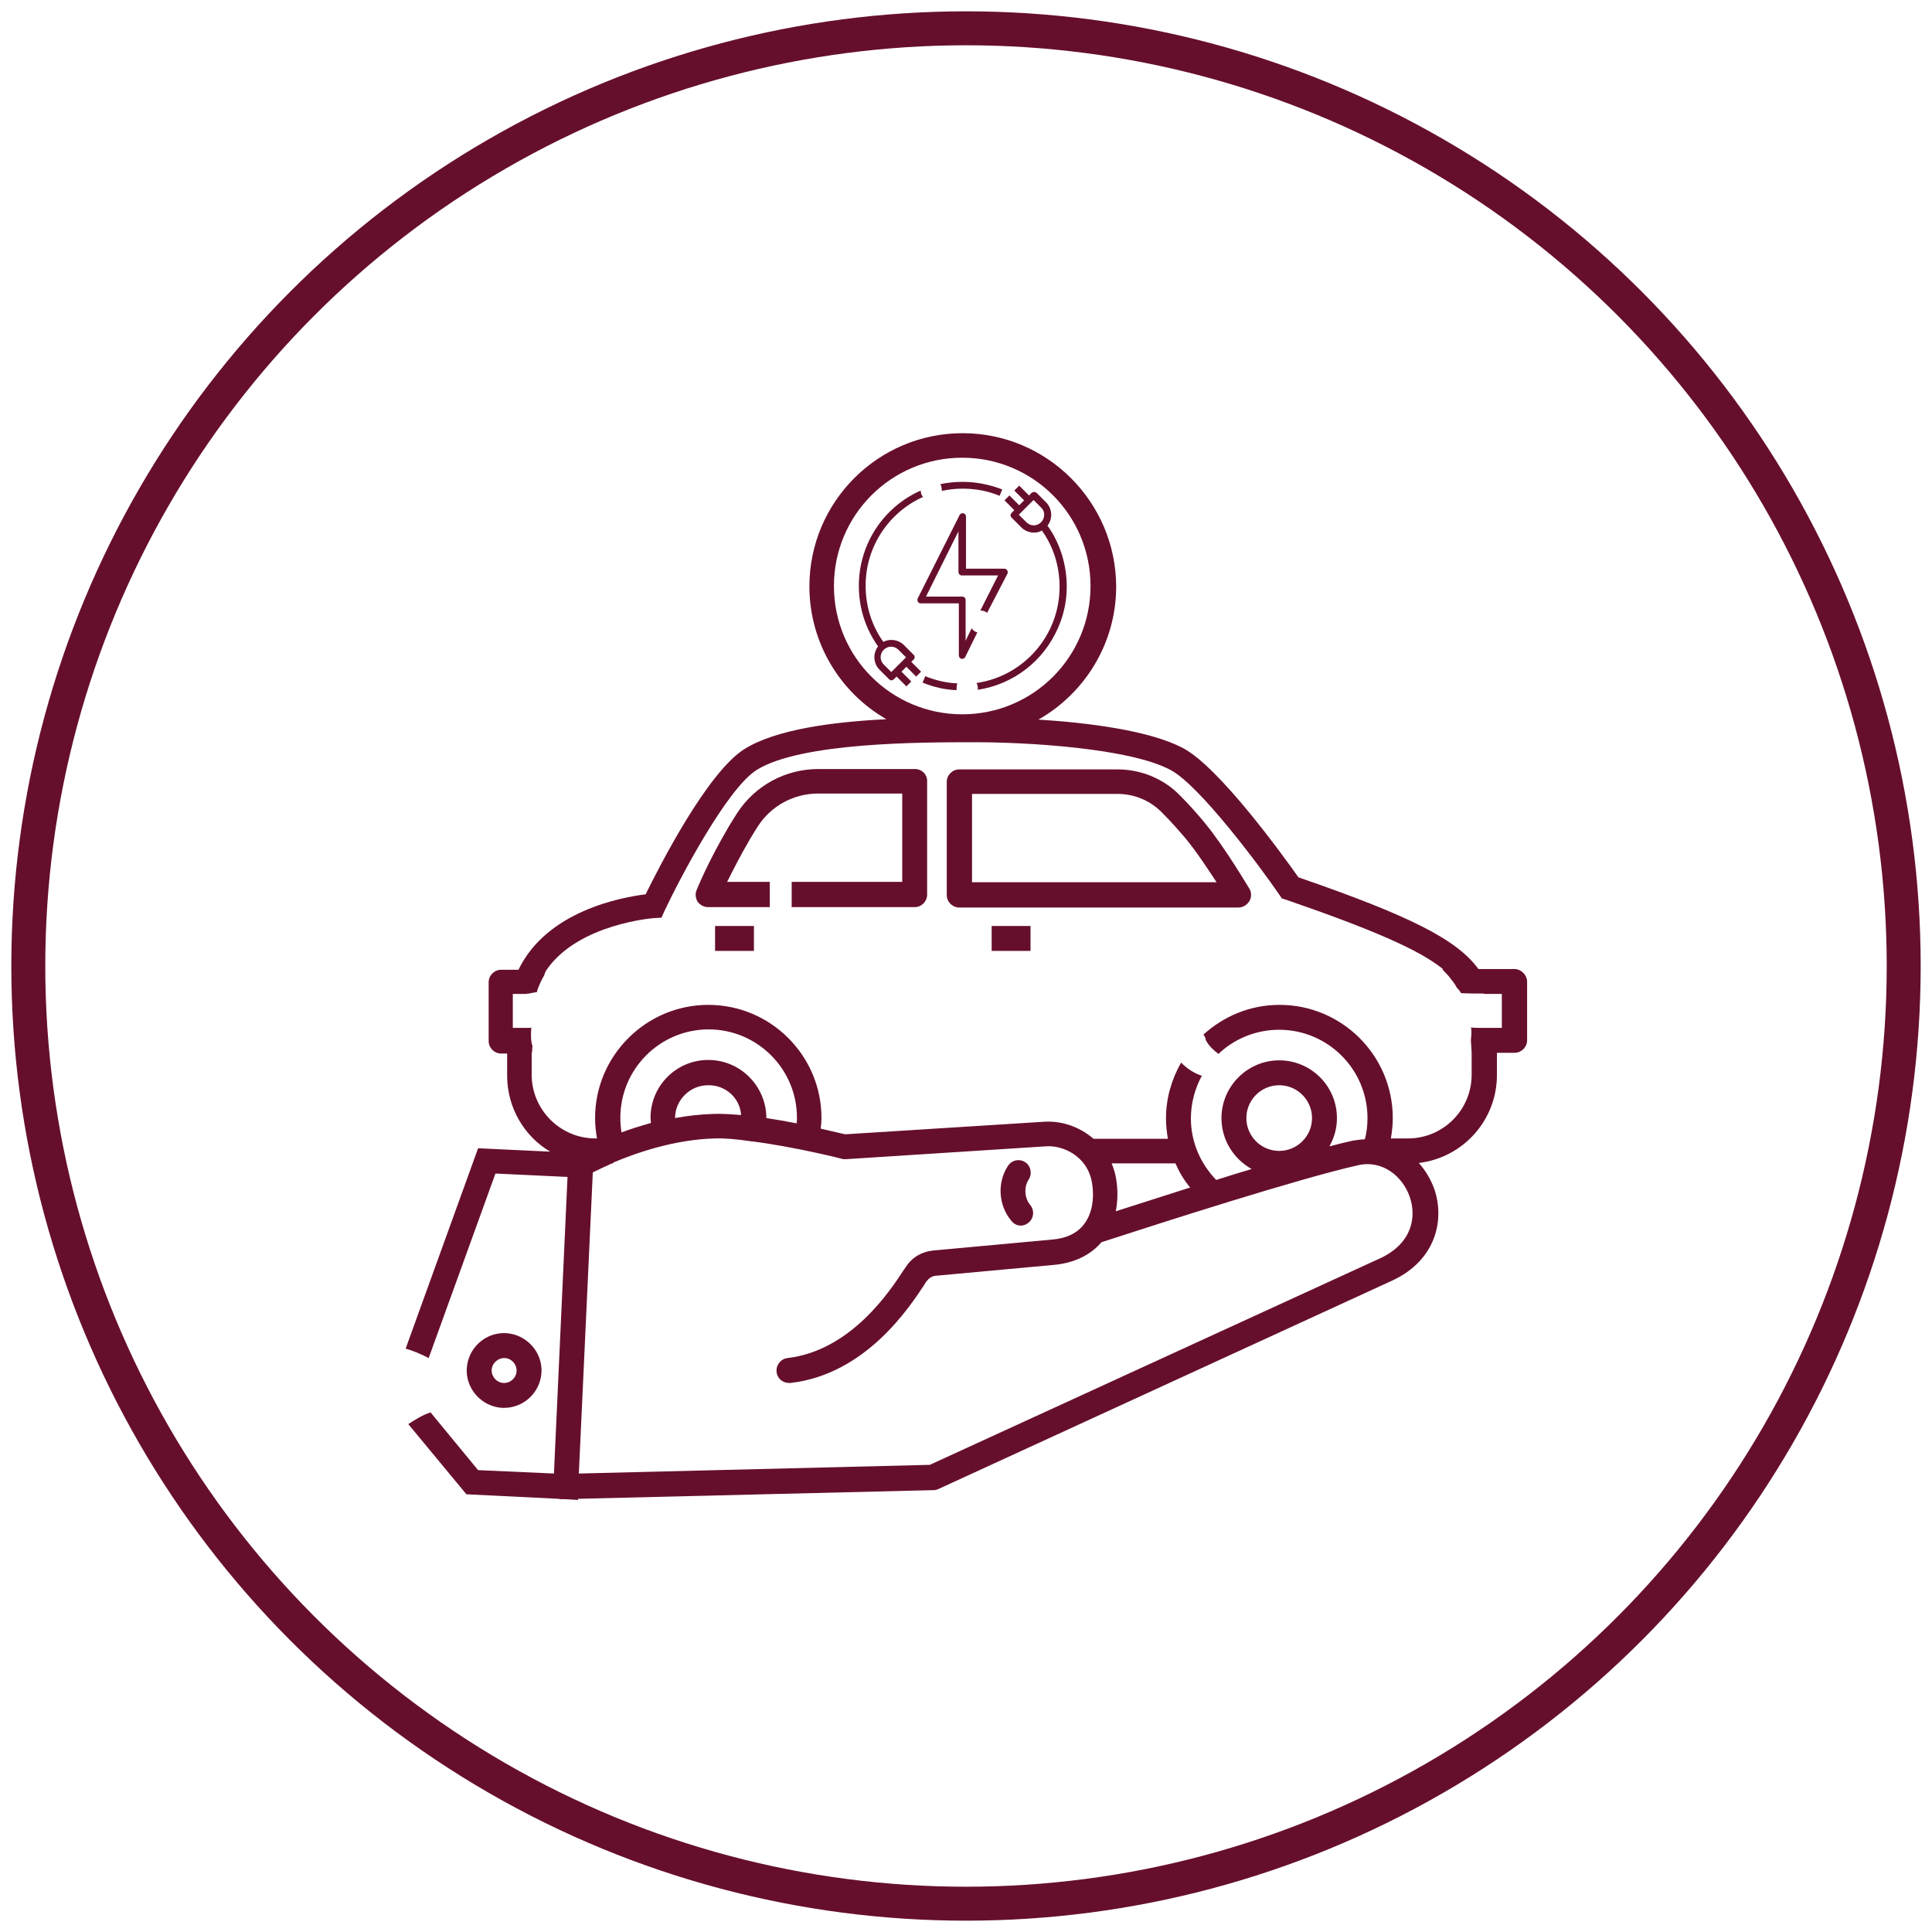
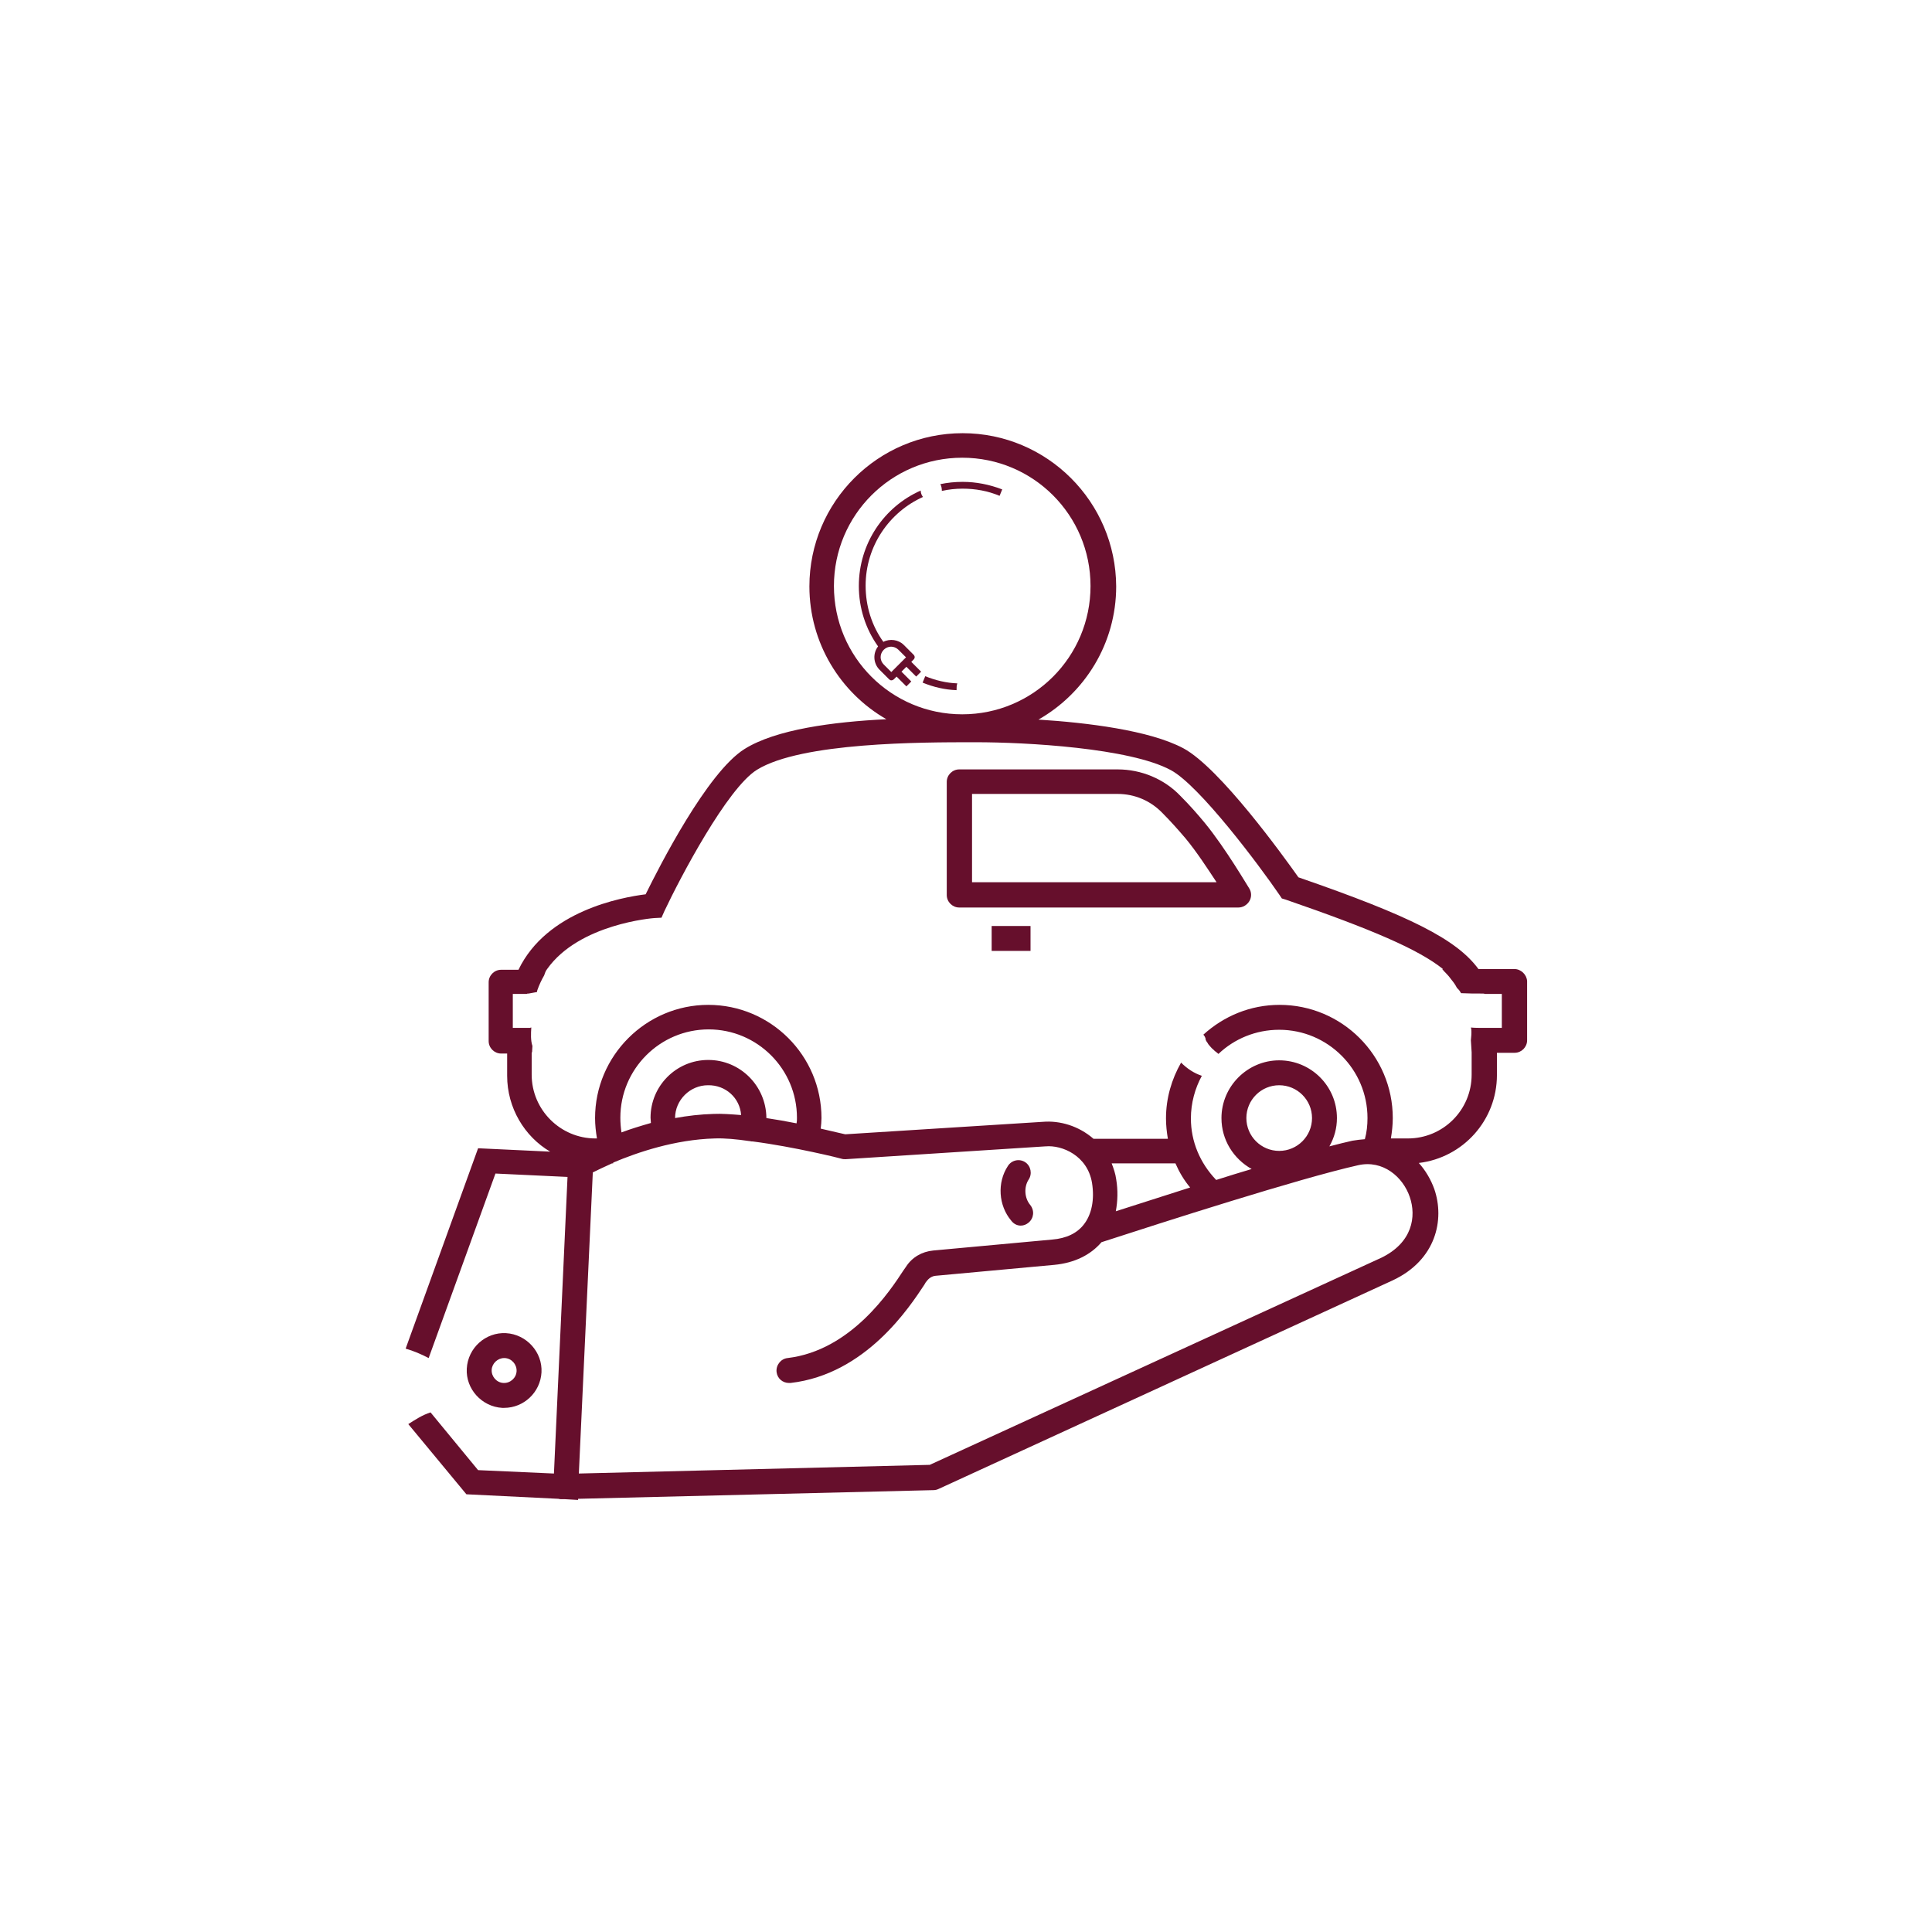
<svg xmlns="http://www.w3.org/2000/svg" version="1.1" id="Layer_1" x="0px" y="0px" viewBox="0 0 512 512" style="enable-background:new 0 0 512 512;" xml:space="preserve">
  <style type="text/css"> .st0{fill:none;stroke:#660f2c;stroke-width:9;stroke-miterlimit:10;} .st1{fill:#660f2c;} </style>
-   <circle class="st0" cx="256" cy="256" r="248.5" />
  <g>
    <g>
      <path class="st1" d="M254.2,240.5h74c1.2,0,2.3-0.7,2.9-1.7c0.6-1,0.6-2.3,0-3.3c-0.3-0.4-6.3-10.7-11.8-17.4 c-1.9-2.3-4-4.7-6.5-7.2c-4.3-4.5-10.4-7-16.6-7h-42c-1.8,0-3.3,1.5-3.3,3.3v30C250.9,239,252.4,240.5,254.2,240.5L254.2,240.5z M257.5,210.4h38.7c4.5,0,8.7,1.8,11.8,5c2.4,2.4,4.4,4.7,6.2,6.8c2.9,3.5,5.9,8.1,8.2,11.6h-64.8V210.4z" />
-       <path class="st1" d="M242.5,203.8h-25.6c-8.7,0-16.7,4.3-21.5,11.6c-0.8,1.2-1.5,2.4-2.3,3.7c-5.7,9.7-8.4,16.6-8.5,16.8 c-0.4,1-0.3,2.1,0.3,3.1c0.7,0.9,1.7,1.4,2.8,1.4v0H204v-6.7h-11.3c1.4-2.8,3.4-6.8,6.1-11.4c0.7-1.2,1.4-2.3,2.1-3.4 c3.5-5.4,9.5-8.6,15.9-8.6h22.3v23.4h-29.3v6.7h32.6c1.8,0,3.3-1.5,3.3-3.3v-30C245.8,205.3,244.3,203.8,242.5,203.8z" />
      <path class="st1" d="M401.3,256.8h-9.5c-5.8-7.9-18.2-14.1-47.7-24.3c-3.9-5.5-20.8-29-30.5-34.2c-9-4.8-25.7-6.8-38.4-7.6 c12.3-7,20.6-20.2,20.6-35.3c-0.1-22.4-18.3-40.6-40.7-40.6c-22.4,0-40.6,18.2-40.6,40.6c0,15,8.2,28.2,20.4,35.2 c-14.2,0.7-29.3,2.7-37.6,7.9c-9.9,6.2-22.6,31.2-26.2,38.5c-6.4,0.8-26.2,4.4-33.7,20h-4.6c-1.8,0-3.3,1.5-3.3,3.3v15.6 c0,1.8,1.5,3.3,3.3,3.3h1.6v5.9c0,8.5,4.6,16.1,11.4,20.1l-19.1-0.9l-19.2,53.1c2.1,0.6,4.2,1.5,6.1,2.5l17.7-48.9l19.1,0.9 l-3.6,78.6l-20.1-0.9l-12.6-15.3c-2.2,0.7-4,1.9-5.9,3.1l15.4,18.6l24.4,1.2c0.3,0.1,0.5,0.1,0.8,0.1h0.9l3.5,0.2v-0.3l94.2-2.3 c0.4,0,0.9-0.1,1.3-0.3l120.4-55.3c11.5-5.4,13.8-16.1,11-24.2c-0.9-2.5-2.3-4.9-4.1-6.9c11.7-1.4,20.7-11.3,20.7-23.3v-5.9h4.7 c1.8,0,3.3-1.5,3.3-3.3V260C404.6,258.3,403.1,256.8,401.3,256.8z M221,155.3c0-18.8,15.2-34,34-34s34,15.2,34,34 c0,18.8-15.2,34-34,34S221,174.1,221,155.3z M366.1,333.3l-119.7,54.9l-93,2.3l3.7-79.8c1.2-0.6,2.9-1.4,5.1-2.4h0.3v-0.2 c6.4-2.7,16.3-6.1,26.9-6.4c2.6-0.1,5.8,0.2,9.2,0.7h0.1c0.3,0.1,0.5,0.1,0.8,0.1c10.9,1.4,23.4,4.5,23.6,4.6 c0.3,0.1,0.7,0.1,1,0.1l52.9-3.4h0.1c4.3-0.4,11.1,2.4,12.3,9.7c0.7,4.4-0.1,8.3-2.1,10.9c-1.8,2.4-4.7,3.8-8.5,4.1l-31.5,2.9 c-3,0.3-5.6,1.8-7.2,4.3c-0.2,0.3-0.4,0.6-0.7,1c-3.4,5.2-13.8,21.2-30.7,23.2c-1.8,0.2-3.1,1.9-2.9,3.7c0.2,1.7,1.6,2.9,3.3,2.9 h0.4c20-2.3,31.6-20.2,35.5-26.1c0.2-0.4,0.4-0.7,0.6-0.9c0.6-0.8,1.4-1.3,2.3-1.4l31.5-2.9c5.3-0.5,9.6-2.6,12.5-6 c16-5.2,52.4-16.9,68-20.4c6.6-1.5,11.9,3.1,13.7,8.4C375.4,322.4,374.3,329.3,366.1,333.3z M187.7,280.9 c-8.5,0-15.3,6.9-15.3,15.3c0,0.5,0.1,0.9,0.1,1.4c-2.8,0.8-5.4,1.6-7.8,2.5c-0.2-1.3-0.3-2.6-0.3-3.9c0-12.9,10.5-23.4,23.4-23.4 c12.9,0,23.4,10.5,23.4,23.4c0,0.5,0,1-0.1,1.5c-2.5-0.5-5.3-1-8-1.4c0-0.1,0-0.1,0-0.1C203,287.8,196.2,280.9,187.7,280.9z M196.4,295.5c-2.6-0.2-5.1-0.4-7.3-0.3c-3.5,0.1-6.9,0.5-10.2,1.1c0-4.8,4-8.7,8.7-8.7C192.3,287.5,196.1,291,196.4,295.5z M295.8,312.5c-0.2-1.5-0.7-2.9-1.2-4.2h16.9c1,2.3,2.3,4.5,3.9,6.4c-7.2,2.3-14.1,4.5-19.7,6.3 C296.2,318.3,296.3,315.5,295.8,312.5z M330.3,296.3c0-4.8,3.9-8.7,8.7-8.7c4.8,0,8.7,3.9,8.7,8.7c0,4.8-3.9,8.7-8.7,8.7 C334.2,305,330.3,301.1,330.3,296.3z M398,272.4h-4.7v0c-0.1,0-0.3,0-0.4,0c-1,0-2.1,0-3.1-0.1c0,0.1,0.1,0.3,0.1,0.4 c0.1,1,0,2-0.1,3c0.1,1,0.1,2.1,0.2,3.2c0,0,0,0,0,0v5.9c0,9.4-7.6,16.9-16.9,16.9v0h-4.5c0.3-1.8,0.5-3.6,0.5-5.4 c0-16.6-13.5-30-30-30c-7.8,0-14.8,3-20.2,7.9c0.3,0.3,0.5,0.7,0.6,1.1c0,0.1,0,0.1,0,0.1c0,0,0,0,0,0.1c0.1,0.2,0.2,0.5,0.4,0.7 c0.2,0.4,0.5,0.8,0.8,1.1c0.1,0.1,0.5,0.6,0.8,0.8c0.4,0.4,0.5,0.5,0.8,0.7c0.2,0.2,0.4,0.3,0.6,0.5c4.2-4,9.9-6.4,16.1-6.4 c12.9,0,23.4,10.5,23.4,23.4c0,1.9-0.2,3.8-0.7,5.6c-1.1,0.1-2.2,0.2-3.3,0.4c-1.8,0.4-3.8,0.9-6.1,1.5c1.3-2.3,2-4.8,2-7.5 c0-8.5-6.9-15.3-15.3-15.3s-15.3,6.9-15.3,15.3c0,5.8,3.2,10.8,8,13.5c-3.1,0.9-6.2,1.9-9.4,2.9c-4.3-4.5-6.7-10.2-6.7-16.3 c0-4.1,1.1-8,2.9-11.3c-2.1-0.7-3.9-1.9-5.5-3.5c-2.5,4.4-4,9.4-4,14.8c0,1.8,0.2,3.6,0.5,5.4h-19.7c-3.9-3.4-8.9-4.9-13.5-4.5 l-52.3,3.3c-1-0.2-3.4-0.8-6.5-1.5c0.1-0.9,0.2-1.9,0.2-2.8c0-16.6-13.5-30-30-30s-30,13.5-30,30c0,1.8,0.2,3.6,0.5,5.4h-0.4 c-9.3,0-16.9-7.6-16.9-16.9v-5.9h0.1c0-0.6,0.1-1.1,0.1-1.7c-0.5-1.5-0.4-3.3-0.3-4.9c-0.1,0-0.1,0-0.2,0v0.1h-4.7v-9h3.7 c0.1-0.1,0.3-0.1,0.5-0.1c0.7-0.1,1.5-0.3,2.2-0.4c0-0.2,0.1-0.4,0.1-0.5c0.5-1.4,1.1-2.7,1.8-3.9c0.2-0.6,0.4-1.2,0.8-1.7H145 c8.5-12,28.2-13.5,28.4-13.5l0,0l1.9-0.1l0.8-1.8c4.1-8.7,16.6-32.5,24.5-37.4c11.8-7.3,43.7-7.3,57.3-7.3h0.8 c13.1,0,40.7,1.5,51.6,7.4c7.6,4.1,23.4,25.2,28.8,33.1l0.6,0.9l1,0.3c22.9,7.9,35.2,13.2,41.7,18.4h-0.2c0.2,0.2,0.3,0.4,0.5,0.6 c0.1,0.1,0.3,0.3,0.4,0.4c0.6,0.6,1.1,1.2,1.6,1.9c0.5,0.6,1,1.3,1.4,2.1c0.1,0.1,0.2,0.2,0.4,0.4c0.3,0.3,0.5,0.7,0.7,1 c1.9,0.1,3.7,0.1,5.6,0.1c0.2,0,0.5,0,0.7,0.1h4.5V272.4z" />
      <path class="st1" d="M262.8,245.4h10.3v6.6h-10.3V245.4z" />
-       <path class="st1" d="M189.5,245.4h10.3v6.6h-10.3V245.4z" />
      <path class="st1" d="M270.5,324.8c0.8,0,1.5-0.3,2.1-0.8c1.4-1.2,1.6-3.2,0.4-4.7c-1.5-1.8-1.7-4.7-0.4-6.7c1-1.5,0.6-3.6-0.9-4.6 c-1.5-1-3.6-0.6-4.6,1c-2.9,4.4-2.5,10.5,0.9,14.5C268.6,324.3,269.5,324.8,270.5,324.8L270.5,324.8z" />
      <path class="st1" d="M123.7,362.7c-0.3,5.4,4,10.1,9.4,10.4h0.5c5.2,0,9.6-4.1,9.9-9.4c0.3-5.4-4-10.1-9.4-10.4 C128.7,353,124,357.2,123.7,362.7z M133.6,359.9h0.2c1.8,0.1,3.2,1.7,3.1,3.5c-0.1,1.8-1.7,3.2-3.5,3.1c-1.8-0.1-3.2-1.7-3.1-3.5 C130.4,361.3,131.9,359.9,133.6,359.9z" />
    </g>
    <g id="Electric_Plug-2">
-       <path class="st1" d="M266.9,151.1c-0.2-0.3-0.5-0.4-0.8-0.4H256v-13.8c0-0.5-0.4-0.9-0.9-0.9c-0.3,0-0.7,0.2-0.8,0.5l-11.1,22.1 c-0.2,0.5,0,1,0.4,1.2c0.1,0.1,0.3,0.1,0.4,0.1h10.1v13.8c0,0.4,0.3,0.8,0.7,0.9c0.1,0,0.1,0,0.2,0c0.3,0,0.7-0.2,0.8-0.5l3.2-6.5 c-0.7-0.2-1.2-0.6-1.5-1.1l-1.6,3.3V159c0-0.5-0.4-0.9-0.9-0.9h-9.6l8.6-17.3v10.8c0,0.5,0.4,0.9,0.9,0.9h9.6l-4.7,9.3 c0.7,0,1.3,0.2,1.8,0.6L267,152C267.1,151.8,267.1,151.4,266.9,151.1z" />
-       <path class="st1" d="M277.6,139.3c1.4-1.8,1.3-4.4-0.3-6.1l-2.6-2.6c-0.4-0.3-0.9-0.3-1.3,0l-0.7,0.7l-2.6-2.6l-1.3,1.3l2.6,2.6 l-1.3,1.3l-2.6-2.6l-1.3,1.3l2.6,2.6l-0.7,0.7c-0.4,0.4-0.4,0.9,0,1.3l2.6,2.6c1.4,1.4,3.7,1.8,5.4,0.8c3.1,4.3,4.7,9.5,4.7,14.9 c0,13-9.6,23.7-22,25.5c0.3,0.6,0.4,1.2,0.3,1.8c9.3-1.4,17.6-7.5,21.5-16.9c1.4-3.3,2.1-6.9,2.1-10.4 C282.7,149.6,280.9,143.9,277.6,139.3z M275.9,138.4c-1.1,1.1-2.8,1.1-3.9,0l-2-2l3.9-3.9l2,2C277,135.5,277,137.3,275.9,138.4z" />
      <path class="st1" d="M253.7,181.1c-2.9-0.1-5.8-0.8-8.5-1.9l-0.7,1.7c2.9,1.2,6,1.9,9,2C253.5,182.3,253.5,181.6,253.7,181.1z" />
      <path class="st1" d="M255.1,127.7c-2,0-4,0.2-5.9,0.6c0.3,0.5,0.4,1.2,0.4,1.8c1.8-0.4,3.6-0.6,5.5-0.6c3.4,0,6.7,0.6,9.8,1.9 l0.7-1.7C262.2,128.4,258.7,127.7,255.1,127.7z" />
      <path class="st1" d="M242.1,174.8c0.4-0.4,0.4-0.9,0-1.3l-2.6-2.6c-1.4-1.4-3.7-1.7-5.4-0.8c-3.1-4.3-4.7-9.5-4.7-14.9 c0-10.5,6.3-19.5,15.2-23.5c-0.4-0.5-0.6-1.1-0.6-1.7c-9.7,4.3-16.4,14-16.4,25.3c0,5.8,1.8,11.4,5.1,16c-1.4,1.8-1.3,4.4,0.3,6.1 l2.6,2.6c0.2,0.2,0.4,0.3,0.6,0.3c0.2,0,0.5-0.1,0.7-0.3l0.7-0.7l2.6,2.6l1.3-1.3l-2.6-2.6l1.3-1.3l2.6,2.6l1.3-1.3l-2.6-2.6 L242.1,174.8z M236.2,178.1l-2-2c-1.1-1.1-1.1-2.8,0-3.9c1.1-1.1,2.8-1.1,3.9,0l2,2L236.2,178.1z" />
    </g>
  </g>
</svg>